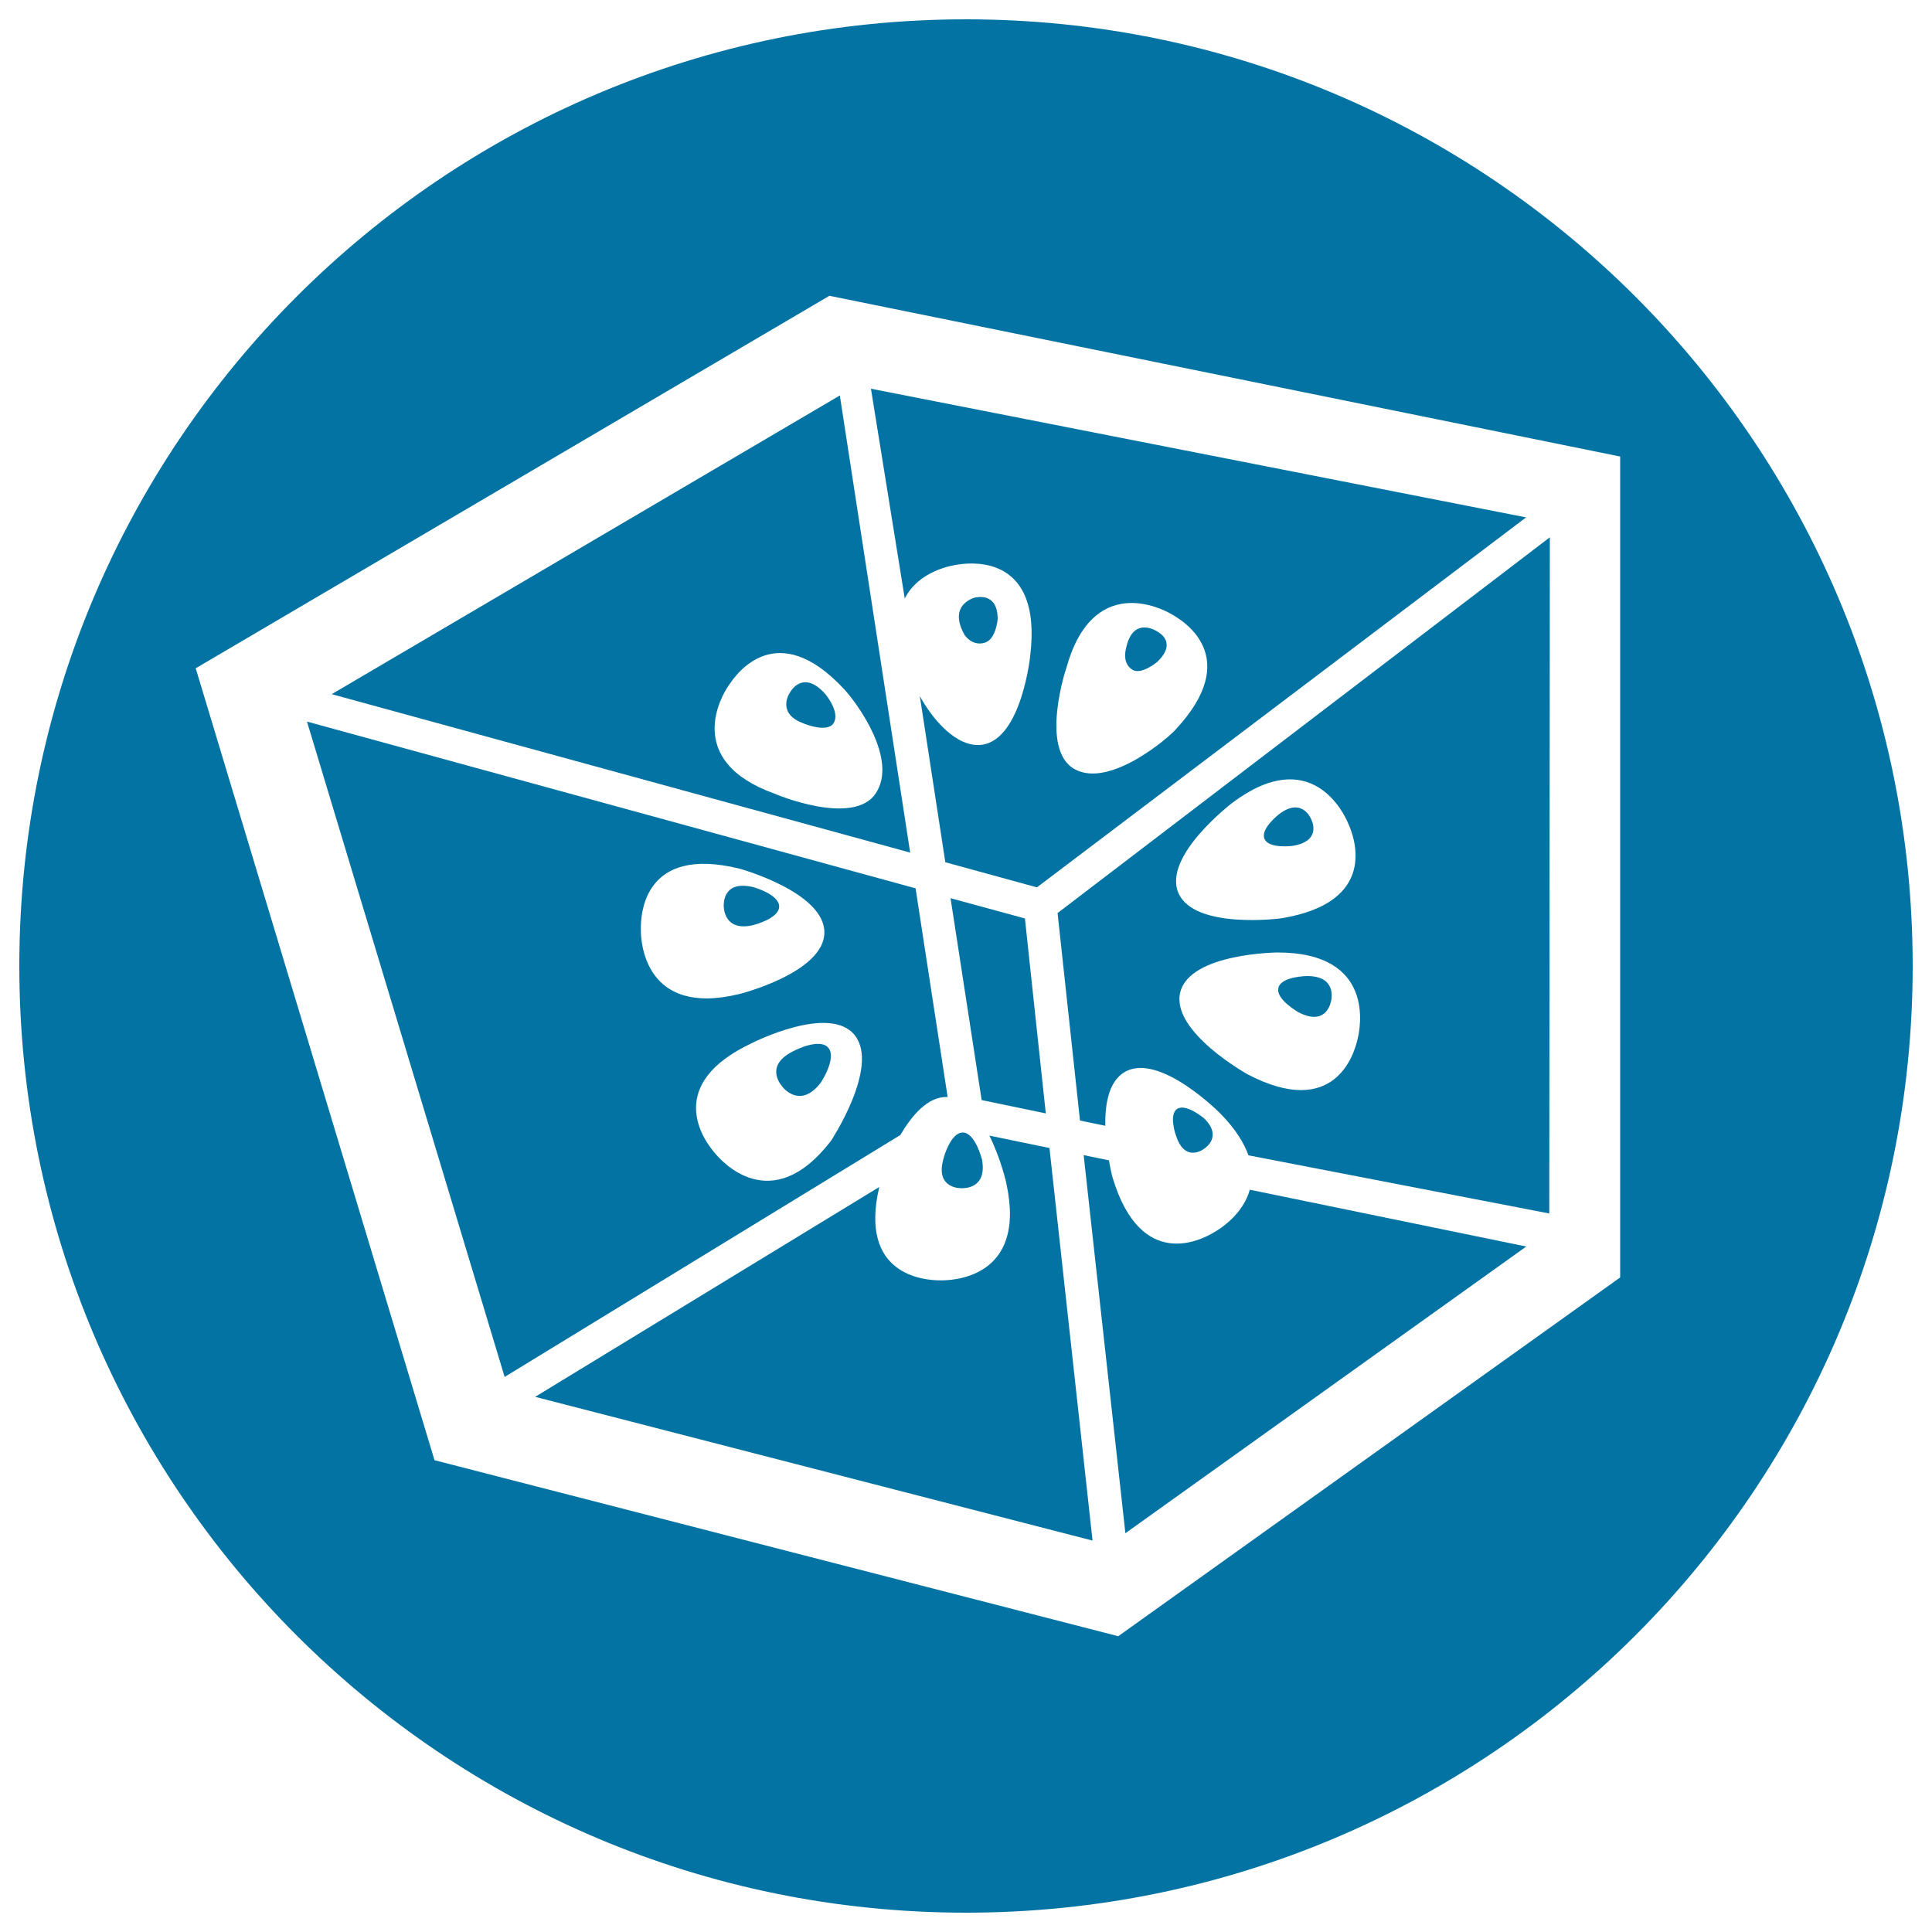
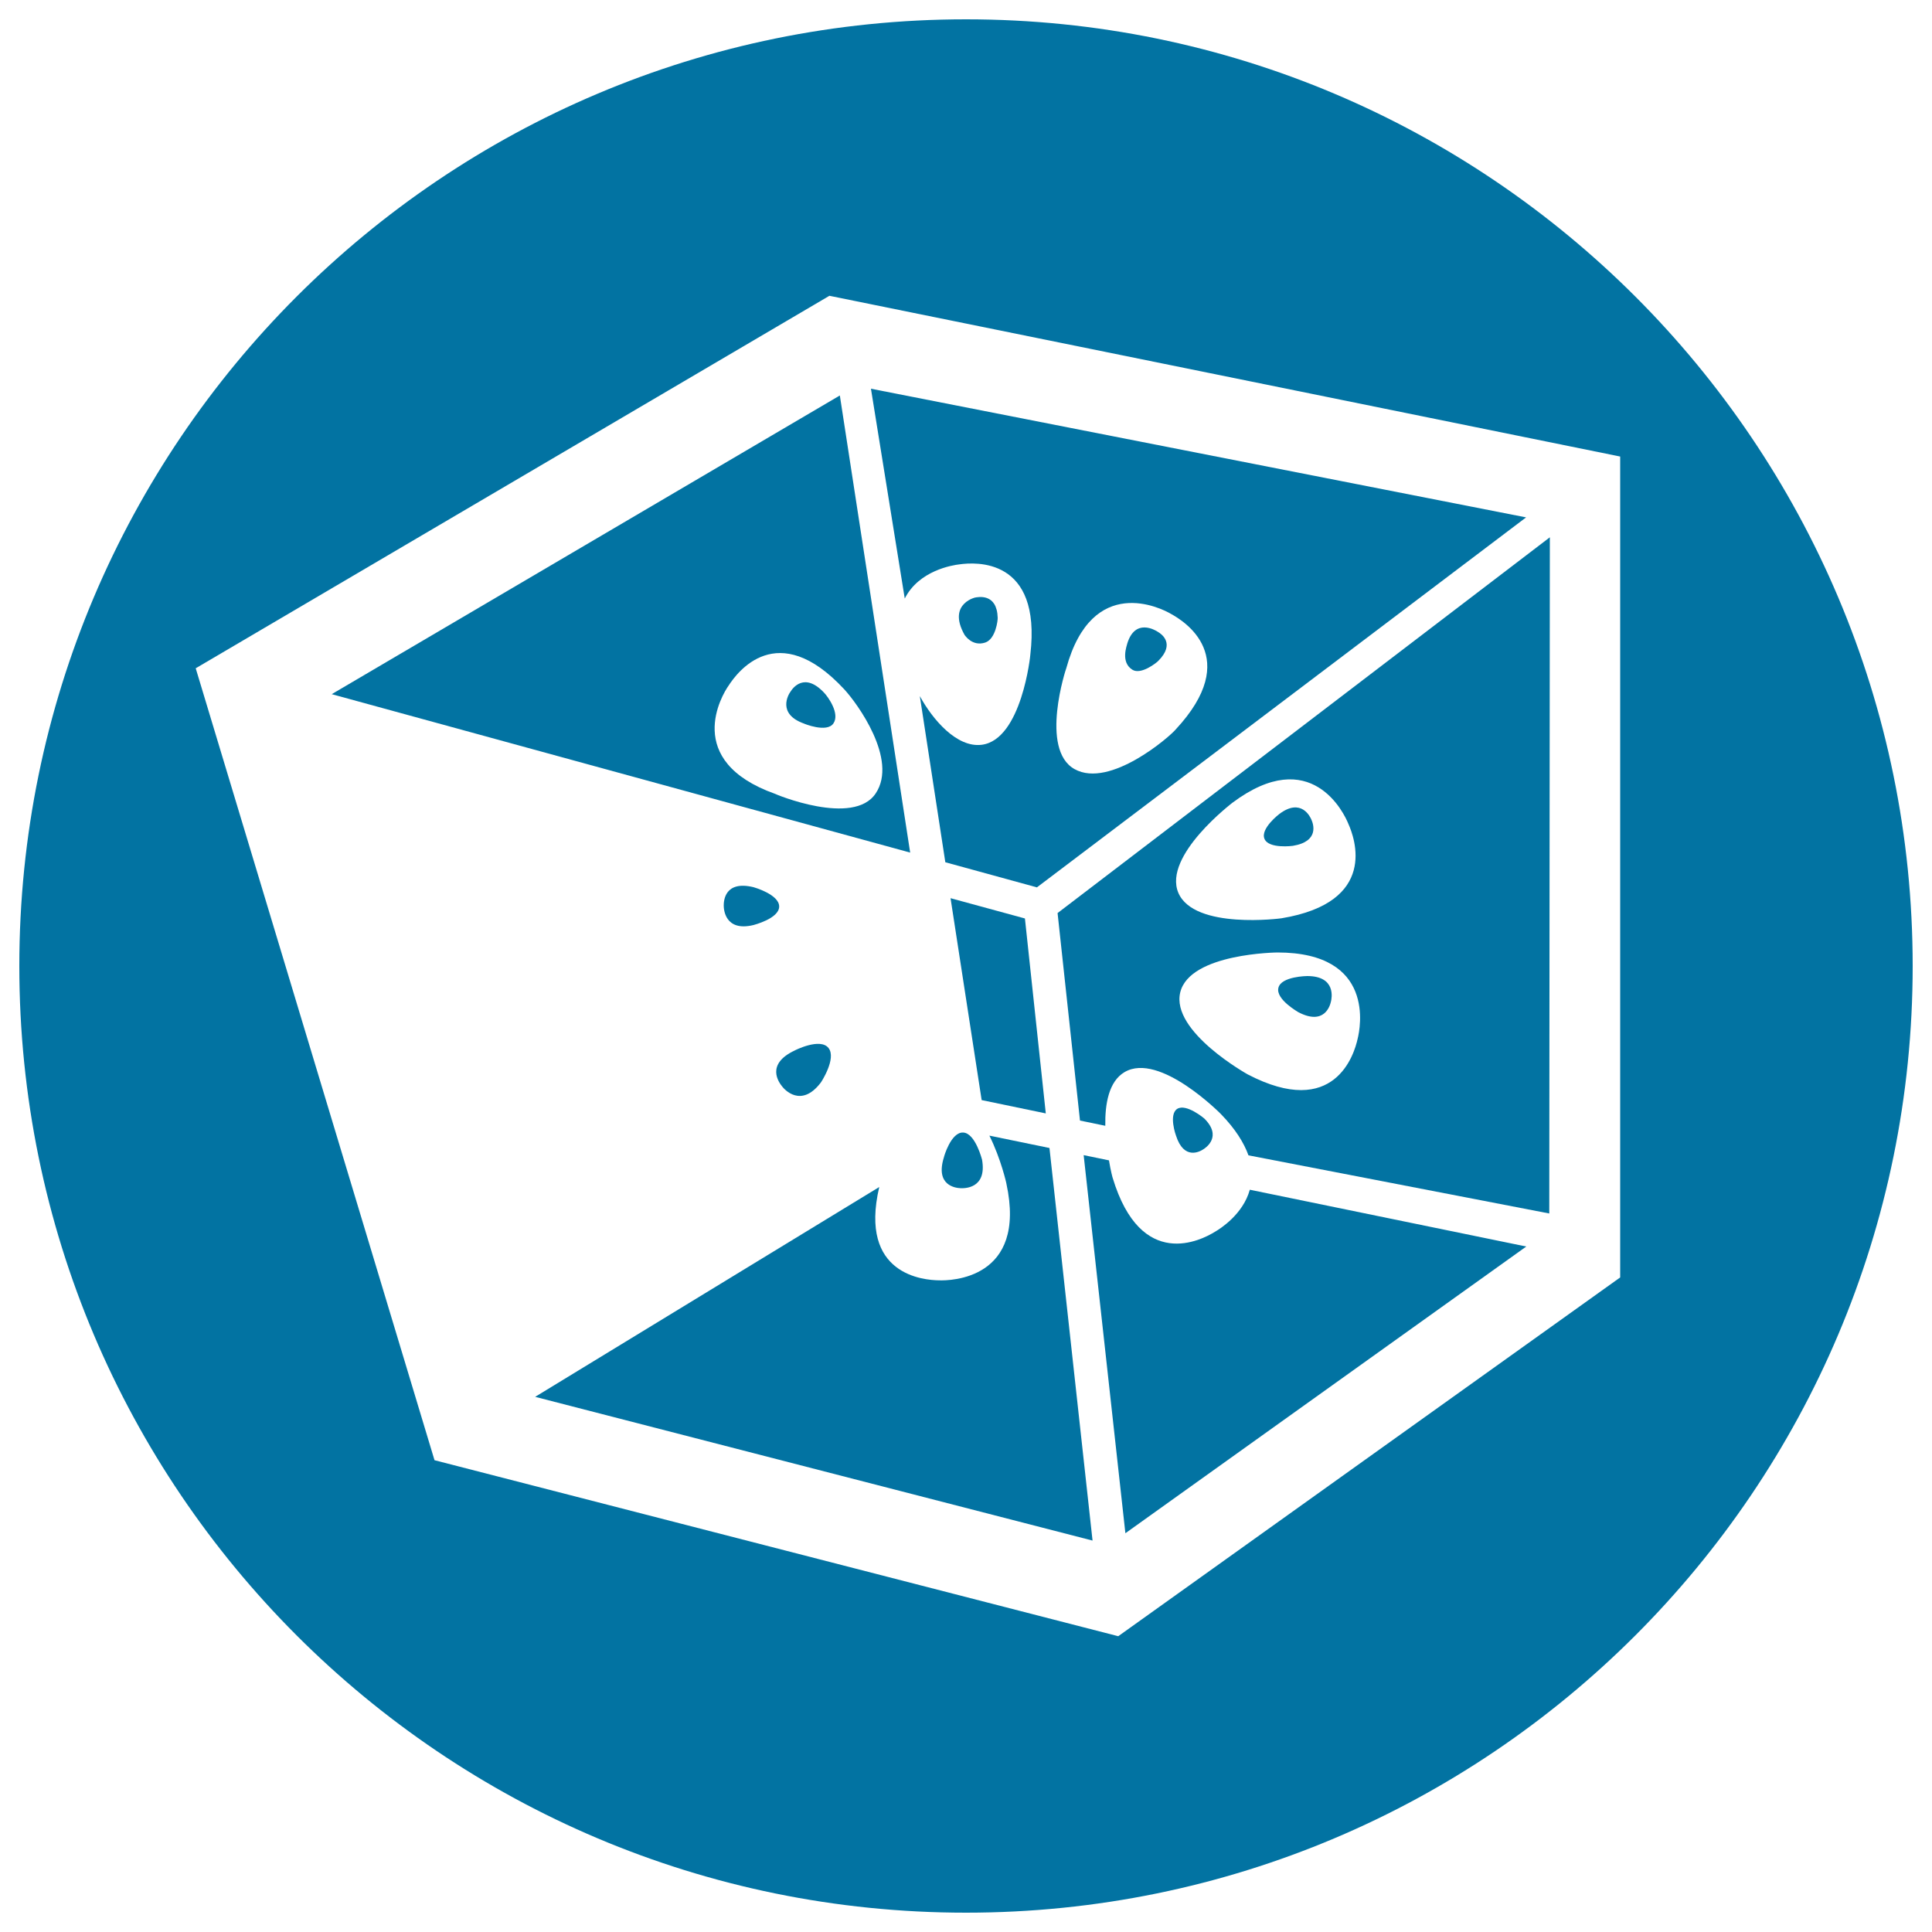
<svg xmlns="http://www.w3.org/2000/svg" viewBox="0 0 1000 1000" style="fill:#0273a2">
  <title>Kiwibox Logo SVG icon</title>
  <g>
    <g>
      <path d="M669.2,437.8c13.9-2.3,10.5-11.5,9.6-13.5c-0.6-1.5-5.3-11.5-16.6-3c0.1-0.1-10,7.6-7.7,12.9C656.7,439.5,669.3,437.8,669.2,437.8z" />
      <path d="M628.8,637.6c-6.8,4.2-38.2,20.7-52.9-28c0,0.1-1-3.5-1.9-9l-13.1-2.7l21.6,195.7L790,645.2l-143.1-29.4C643.4,628.5,631.6,636,628.8,637.6z" />
      <path d="M676.6,505.2c0.1,0-13.5,0.1-14.9,6.1c-1.5,6,10.4,12.6,10.3,12.6c13.4,7,16.4-3.2,16.9-5.5C689.3,516.8,691.7,505.2,676.6,505.2z" />
      <path d="M622.8,594.9c1.3-0.8,10-6.6,0.5-16c0,0-9.2-7.8-13.9-5c-4.7,2.9-0.7,14-0.7,13.9C612.8,600.6,621,596.1,622.8,594.9z" />
      <path d="M512.1,587.8c6,12,8.9,25,8.8,24.8c10.8,49.8-29.2,50.3-34.8,50.1c-7.8-0.1-41.7-2.6-31-48.3L277,723l288.5,74.4l-22.3-203.2L512.1,587.8z" />
      <path d="M411.4,543.7c-15.2,7.1-8.3,16.5-6.6,18.6c1.1,1.5,9.8,11.4,20-1.9c0,0.1,8.4-12.6,4-18C424.5,537,411.3,543.7,411.4,543.7z" />
      <path d="M390,478.8c-0.1,0,13.3-3.3,13.3-9.6c0-6.3-13.3-10-13.3-10c-14.9-3.6-15.4,7.1-15.4,9.5C374.6,470.4,375.1,482.4,390,478.8z" />
      <polygon points="541.3,576.3 530.5,475.4 492,464.9 508.1,569.4 " />
      <path d="M497.1,615c1.7,0.1,13.9,0.5,11.2-14.8c0,0.1-3.4-13.6-9.7-14c-6.4-0.4-10.1,12.8-10,12.7C483.9,613.7,494.7,614.9,497.1,615z" />
-       <path d="M490.1,567.8c0.1,0,0.3,0,0.4,0l-16.6-108l-315-86.3l102.3,339.2l204.8-125.2C472,577.3,480.2,567.6,490.1,567.8z M331.7,481c-0.1-8,1.6-43.5,51-31.4c-0.2-0.1,44,12.1,44,33c0,20.9-44.3,32-44,31.9C333.2,526.6,331.6,486.7,331.7,481z M430.2,590.4c-31.1,40.4-57.3,10.2-60.8,5.7c-5.1-6.1-26-34.9,20.2-56.4c-0.2,0.1,39.8-20.2,52.8-3.9C455.5,552.2,430,590.6,430.2,590.4z" />
      <path d="M496.7,292.1c7.9-1.1,42.5-3.8,36.6,46.7c0.1-0.2-4.4,44.1-25.2,46.7c-12.9,1.6-25.4-13.1-32-25.2l13.2,86l47.4,13l253.2-191.5l-339.1-66.6l17.5,108.6C475.6,295.3,493,292.5,496.7,292.1z M551.9,345.9c13.5-49.1,49.2-31.1,54.1-28.2c7,3.8,37.2,22.5,2.6,59.8c-2.9,3.6-34.1,30.8-52.4,20.6C537.9,387.9,551.9,345.6,551.9,345.9z" />
      <path d="M416.1,374.5c-0.1,0,11.9,5,15.3-0.1c3.4-5.1-2.8-13.7-4.8-15.8c-10.2-10.9-16.3-2.5-17.5-0.5C408.1,359.4,402.1,369.5,416.1,374.5z" />
      <path d="M471.1,441.3l-36.4-236.6l-263,154.6L471.1,441.3z M436.9,356.7c6.8,7.3,28,36.4,16.4,53.9c-11.5,17.5-52.4,0.3-52.1,0.3c-48-17.1-27.4-51.4-24.1-56C381.4,348.2,402.3,319.5,436.9,356.7z" />
      <path d="M499.3,328.7c0-0.1,3.8,6.1,10.6,3.9c5.5-1.8,6.6-11.7,6.5-12.9c-0.4-12.7-10-10.8-12.2-10.3C506.8,308.9,489.6,311.6,499.3,328.7z" />
      <path d="M586.2,346.7c4.5,2.7,12.6-3.8,13.3-4.6c9-9,1.6-14-0.1-15c-1.5-1-11.8-7.2-15.9,5.9C583.3,334.1,579.8,342.8,586.2,346.7z" />
      <path d="M500,10C229.4,10,10,229.4,10,500c0,270.6,219.4,490,490,490s490-219.4,490-490C990,229.4,770.6,10,500,10z M838.6,661.2L578.8,846.9l-353.9-91.1L101.3,345.9l328-192.8l409.3,83.2V661.2L838.6,661.2z" />
      <path d="M559,580l13.1,2.7c-0.2-11.3,1.8-23,10-27.8c18.1-10.6,50,21.9,49.8,21.7c7.6,7.8,12,15,14.3,21.4l155.7,30.1l0.3-350L547.4,472.6L559,580z M702.7,537.7c-1.7,7.8-11.8,41.9-56.9,18.4c0.2,0.1-39.9-22.1-34.9-42.5c5-20.3,50.6-20.6,50.3-20.6C712,493,704.1,532.2,702.7,537.7z M637.9,415.5c40.8-30.5,57.9,5.6,60,10.9c3.3,7.3,15.6,40.6-34.6,48.9c0.2,0-45.2,6.1-53.4-13.2C601.8,442.8,638.2,415.3,637.9,415.5z" />
    </g>
  </g>
</svg>